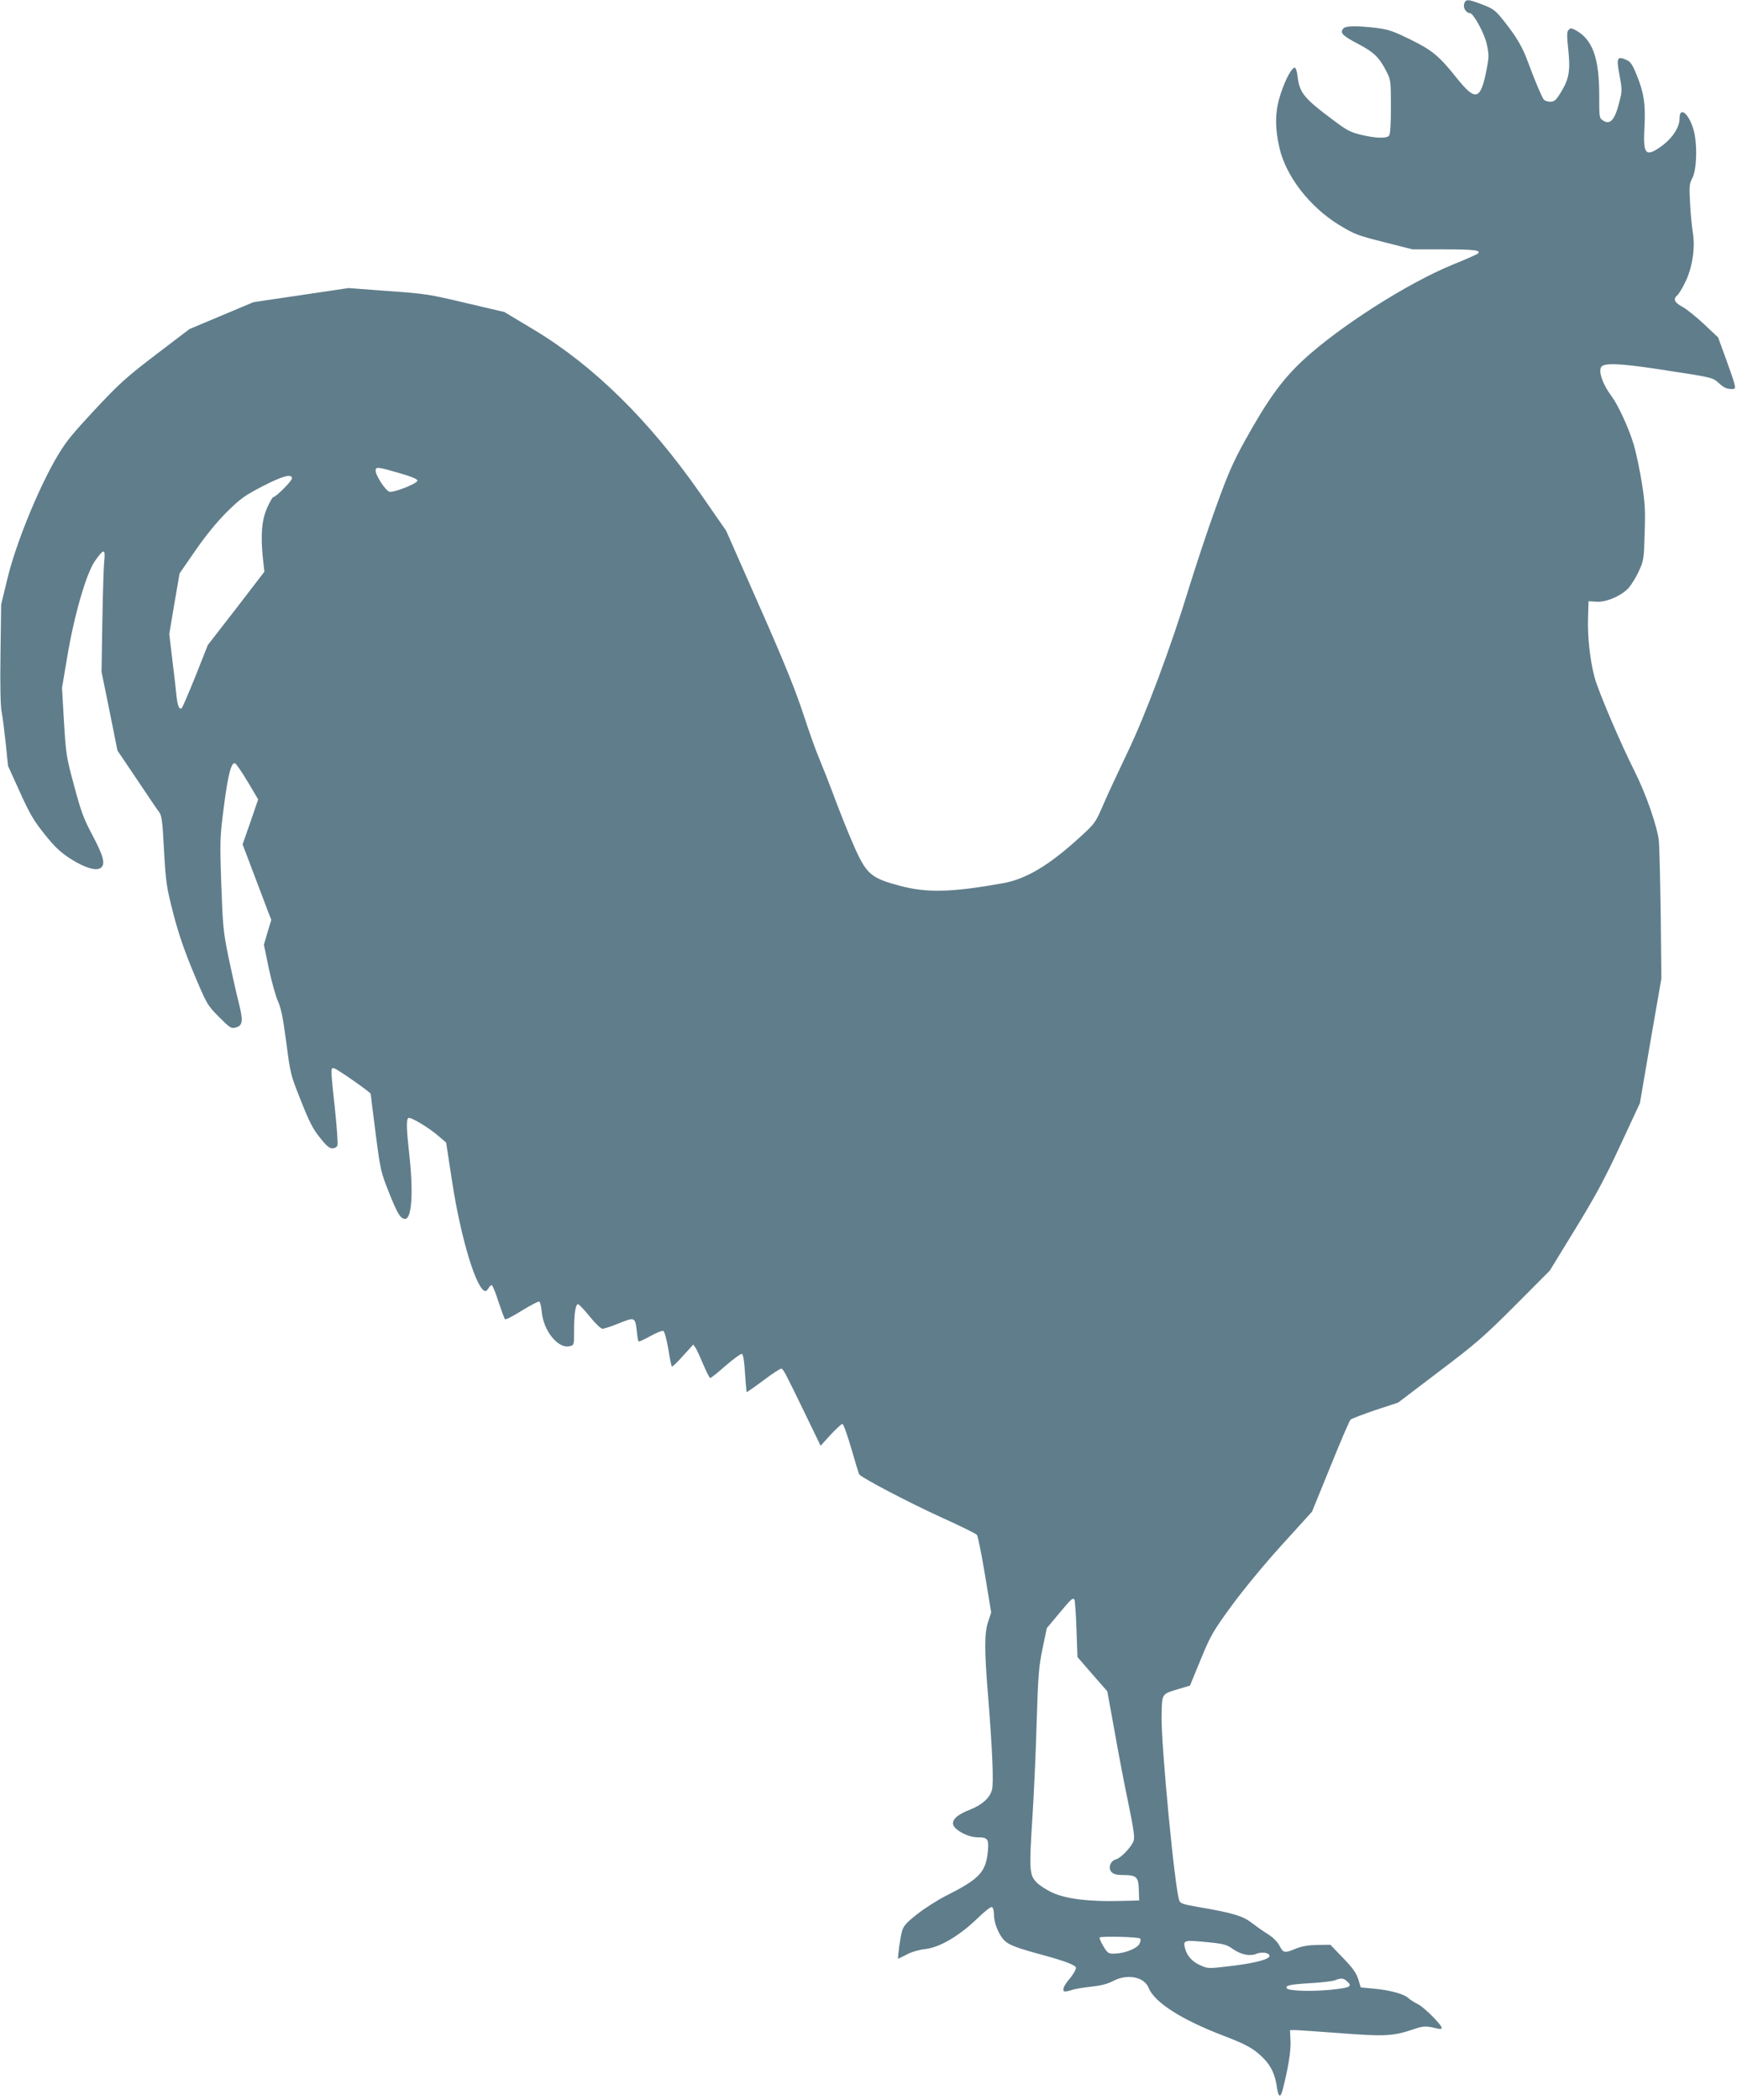
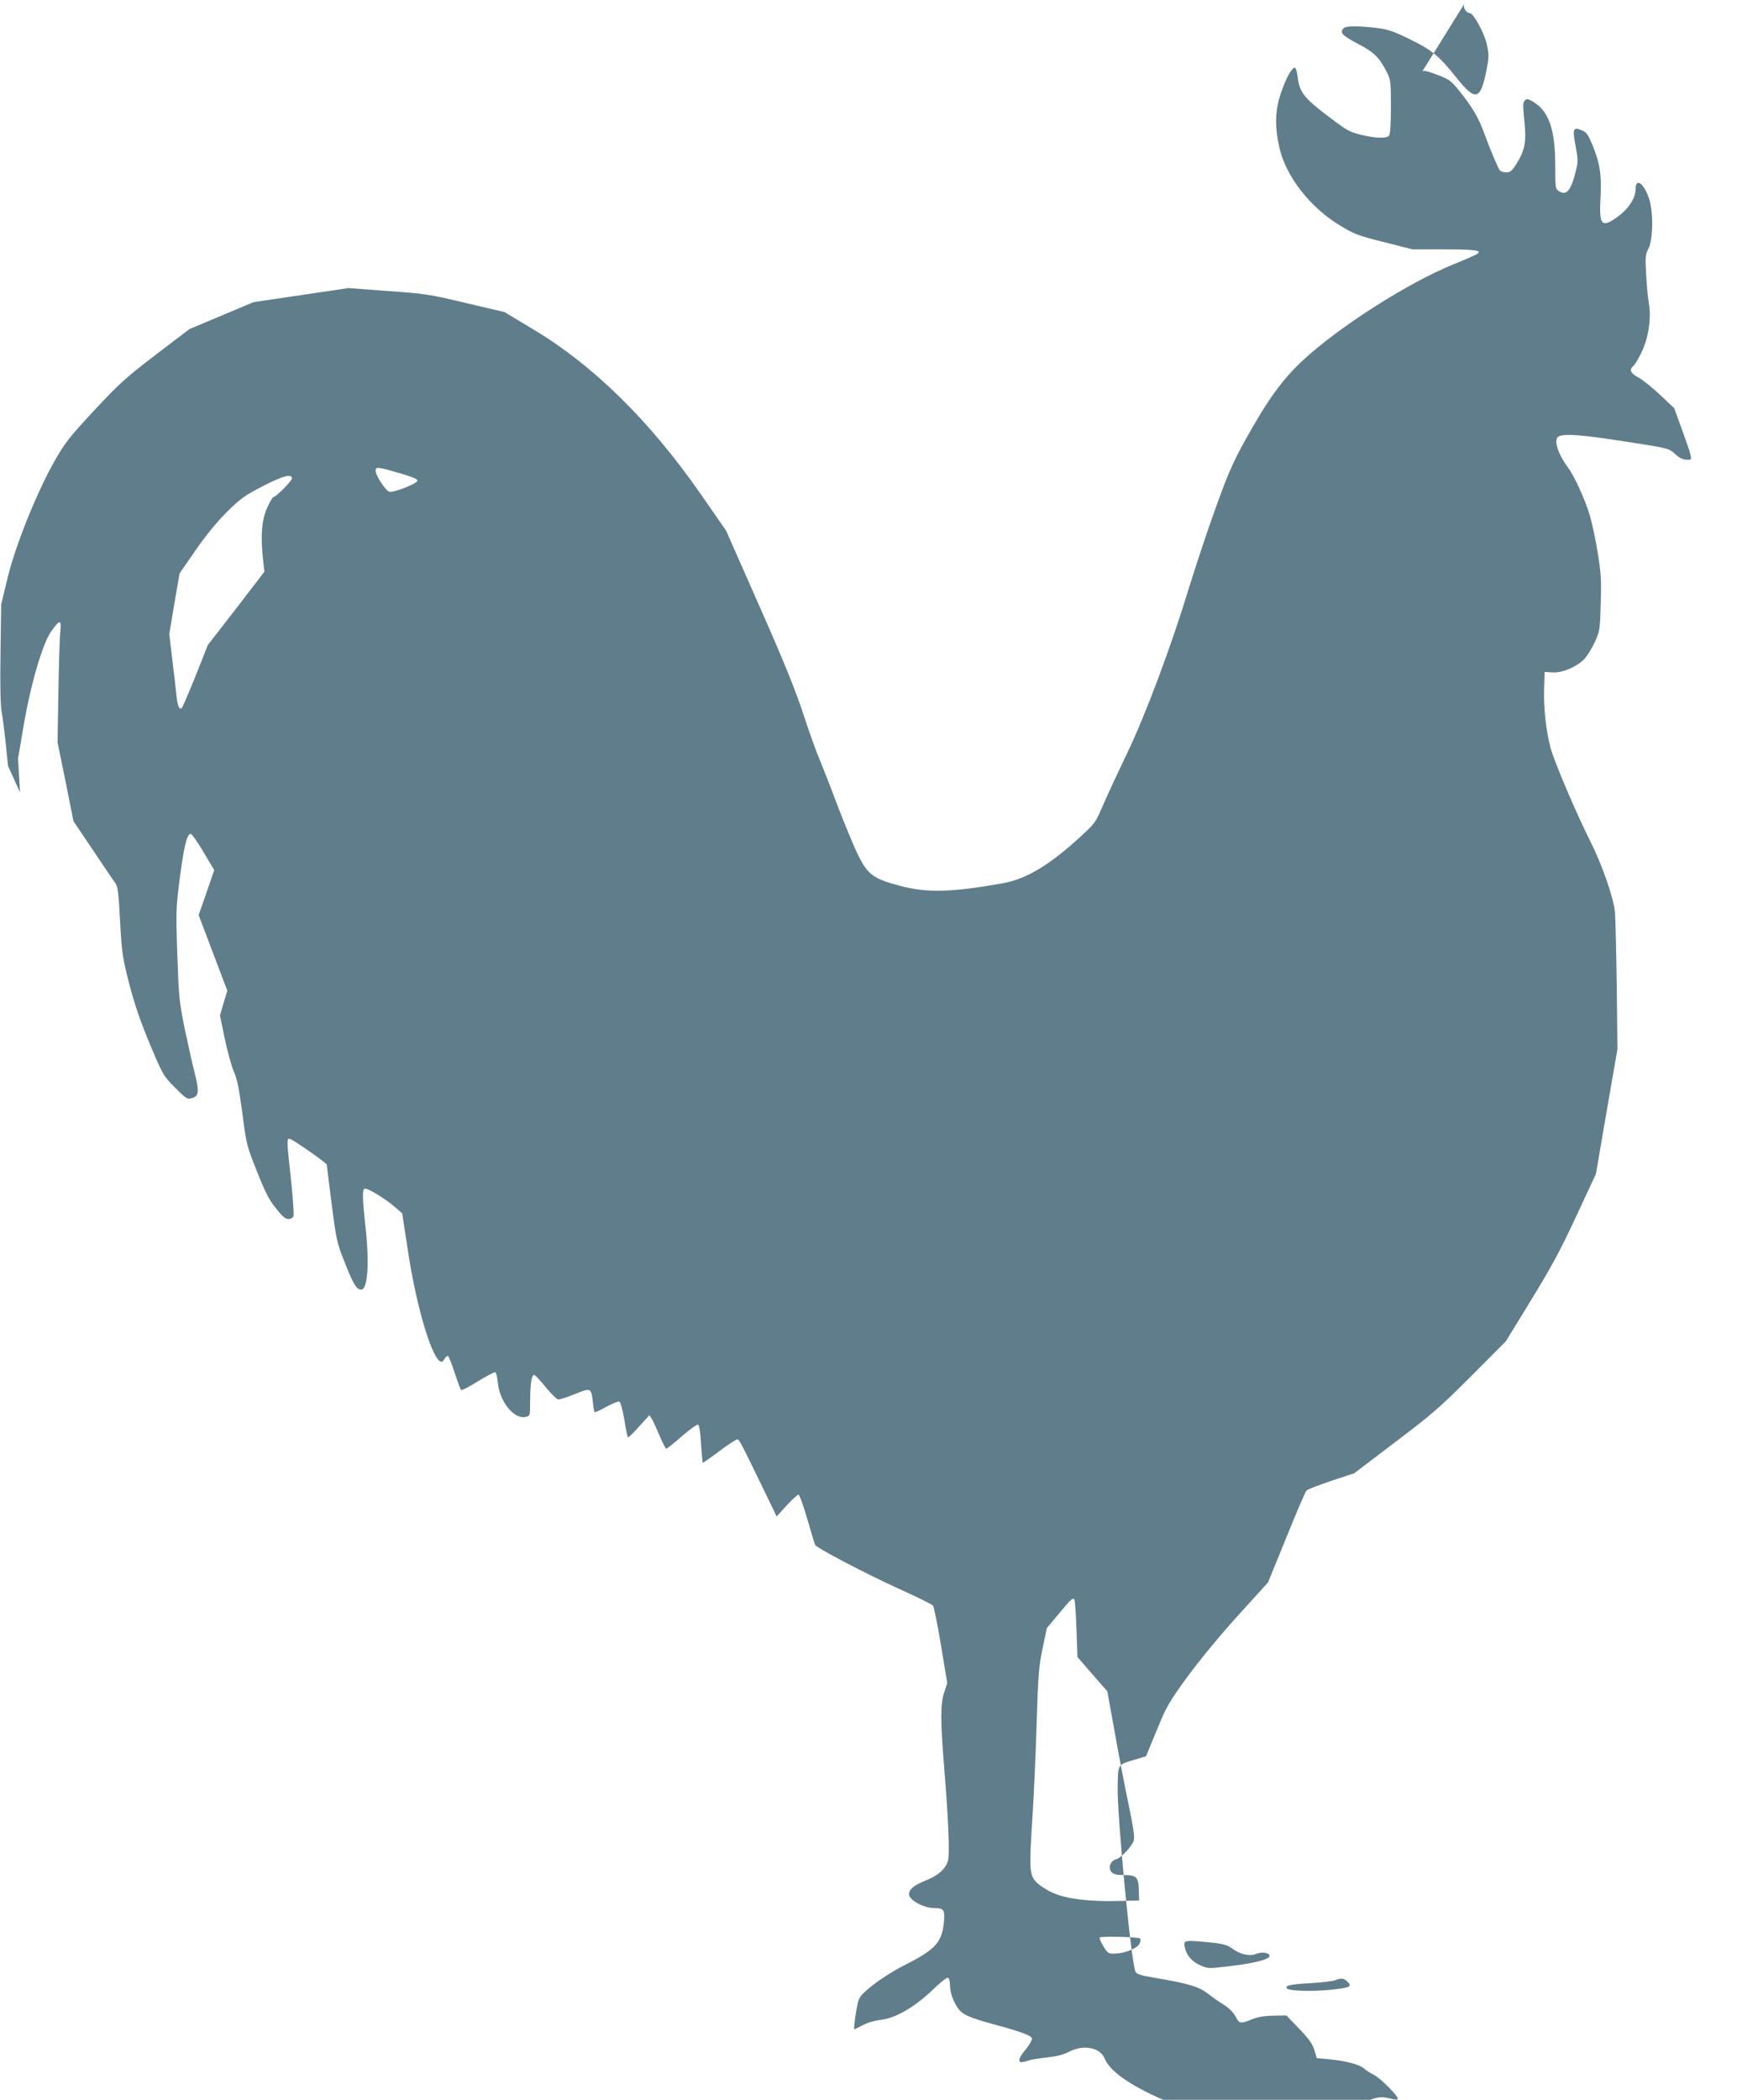
<svg xmlns="http://www.w3.org/2000/svg" version="1.0" width="1059pt" height="1280pt" viewBox="0 0 1059 1280" preserveAspectRatio="xMidYMid meet">
  <g transform="translate(0,1280) scale(0.1,-0.1)" fill="#607d8b" stroke="none">
-     <path d="M8926 12774 c-6 -24 13 -53 36 -54 21 -1 87 -121 102 -187 14 -65 14 -79 1 -149 -38 -197 -67 -206 -186 -57 -105 132 -148 167 -280 232 -106 52 -136 62 -209 71 -113 13 -183 13 -198 -2 -26 -26 -10 -44 83 -93 102 -53 134 -84 179 -173 25 -49 26 -58 26 -215 0 -113 -4 -167 -12 -175 -17 -17 -81 -15 -169 6 -67 16 -89 28 -175 93 -174 130 -201 163 -213 263 -3 27 -10 51 -16 53 -17 5 -56 -65 -86 -156 -36 -106 -38 -203 -8 -335 40 -171 183 -356 361 -466 97 -59 114 -65 276 -106 l173 -44 192 0 c190 0 232 -6 205 -27 -7 -5 -76 -36 -153 -67 -276 -113 -692 -379 -911 -582 -128 -119 -217 -243 -356 -494 -70 -127 -103 -201 -176 -405 -50 -137 -122 -356 -162 -485 -110 -361 -266 -779 -379 -1013 -53 -111 -119 -252 -145 -313 -46 -107 -51 -114 -134 -190 -192 -177 -334 -262 -477 -288 -314 -56 -465 -60 -631 -15 -158 42 -193 67 -251 184 -25 50 -83 189 -129 310 -45 121 -95 247 -109 280 -15 33 -58 152 -95 265 -50 153 -118 321 -270 665 l-203 460 -159 229 c-310 444 -650 778 -1013 996 l-180 108 -235 55 c-222 53 -248 57 -475 73 l-240 18 -290 -43 -290 -43 -195 -82 -195 -82 -205 -156 c-183 -140 -224 -177 -376 -340 -153 -165 -177 -196 -242 -309 -110 -196 -236 -509 -285 -709 l-40 -165 -4 -300 c-3 -192 0 -320 7 -355 6 -30 17 -117 25 -192 l14 -137 73 -161 c61 -135 86 -176 152 -258 62 -77 95 -108 159 -149 86 -54 156 -75 183 -52 27 22 15 70 -50 193 -55 103 -72 148 -114 306 -48 177 -50 194 -62 391 l-12 206 32 189 c42 253 116 508 168 583 54 77 65 78 58 5 -4 -33 -9 -198 -12 -369 l-5 -310 49 -240 48 -240 118 -175 c64 -96 125 -186 136 -200 16 -21 21 -55 30 -235 11 -196 15 -221 56 -382 32 -123 67 -226 125 -365 80 -190 82 -194 153 -266 65 -65 75 -73 100 -66 47 11 50 38 21 154 -15 58 -42 182 -62 275 -32 158 -35 190 -44 448 -9 268 -8 284 16 471 25 194 45 271 68 263 7 -2 41 -52 77 -112 l64 -108 -47 -137 -48 -137 66 -174 c36 -96 76 -199 87 -230 l22 -56 -23 -76 -22 -76 30 -145 c17 -80 42 -169 55 -198 19 -41 31 -99 51 -249 25 -193 26 -200 89 -357 50 -127 74 -175 116 -226 38 -49 58 -66 76 -66 14 0 27 7 31 17 4 9 -3 110 -15 223 -27 250 -27 254 -5 248 22 -6 223 -147 223 -156 0 -4 14 -112 30 -240 29 -224 32 -237 81 -360 53 -133 71 -162 99 -162 41 0 51 165 25 395 -17 155 -19 212 -5 220 14 8 131 -63 187 -113 l43 -37 36 -235 c53 -349 151 -670 204 -670 5 0 14 9 20 20 6 11 15 18 20 15 4 -3 23 -49 40 -103 18 -53 35 -100 39 -104 4 -4 50 20 103 53 54 33 101 58 106 55 5 -3 12 -31 15 -63 10 -116 101 -227 170 -209 27 6 27 7 27 94 0 105 9 162 24 162 6 0 38 -34 71 -75 33 -41 68 -74 77 -75 10 0 51 13 93 30 110 44 107 45 119 -58 2 -24 7 -46 9 -49 3 -3 35 12 71 32 37 20 72 35 80 32 7 -3 19 -46 30 -108 9 -57 19 -106 22 -109 3 -3 34 26 68 65 l63 69 16 -24 c8 -14 29 -60 47 -103 18 -42 36 -77 40 -77 5 0 48 34 95 76 48 41 92 73 98 71 8 -2 15 -46 19 -117 4 -62 9 -114 10 -116 2 -1 48 31 103 72 54 41 104 73 109 71 12 -3 24 -26 150 -286 l89 -184 61 67 c34 37 66 66 72 66 6 0 30 -67 54 -149 23 -81 45 -152 48 -158 14 -21 306 -174 502 -263 113 -51 210 -99 216 -106 6 -8 28 -117 49 -243 l38 -230 -19 -58 c-23 -71 -23 -175 1 -463 25 -314 34 -516 23 -560 -13 -49 -59 -91 -131 -120 -74 -29 -107 -55 -107 -86 0 -34 88 -84 150 -84 62 0 69 -10 63 -83 -12 -129 -51 -170 -253 -272 -52 -26 -132 -77 -178 -113 -68 -54 -84 -72 -93 -106 -11 -37 -28 -166 -23 -166 1 0 25 12 53 26 29 16 76 29 113 33 87 10 206 80 313 183 44 43 85 76 92 73 8 -2 13 -23 13 -50 0 -49 33 -127 67 -157 28 -26 81 -45 240 -88 131 -36 193 -60 193 -76 0 -12 -24 -50 -45 -74 -13 -14 -26 -35 -30 -47 -7 -26 2 -29 55 -12 19 6 72 14 116 19 56 6 96 16 130 34 87 46 190 26 217 -42 36 -89 201 -194 458 -292 143 -55 186 -79 246 -141 44 -46 67 -96 78 -173 9 -60 21 -66 34 -19 34 131 52 240 49 301 l-3 67 30 0 c17 0 142 -9 279 -19 270 -21 321 -18 447 25 58 20 75 20 143 3 14 -3 26 -2 26 3 0 20 -105 125 -144 145 -22 11 -51 29 -62 40 -27 24 -113 47 -212 56 l-76 7 -15 50 c-12 38 -34 69 -93 130 l-77 80 -78 -1 c-55 -1 -94 -7 -131 -22 -71 -29 -78 -28 -101 17 -13 24 -39 51 -73 72 -29 18 -74 50 -100 70 -51 40 -119 60 -327 95 -85 15 -105 21 -111 38 -27 66 -112 954 -108 1126 3 142 -3 132 113 167 l60 18 65 158 c60 146 74 171 186 325 72 98 198 252 307 372 l186 205 112 275 c61 151 116 280 123 286 6 6 74 32 150 58 l140 46 250 190 c224 169 273 212 463 402 l212 213 153 250 c122 199 179 303 275 510 l121 260 65 380 66 380 -4 385 c-3 212 -8 414 -11 450 -8 86 -77 287 -149 430 -87 173 -220 485 -243 570 -28 104 -44 247 -40 365 l3 100 47 -3 c60 -5 156 37 199 86 17 20 45 65 61 101 29 63 31 74 35 231 5 138 2 188 -17 305 -12 77 -34 183 -50 236 -29 98 -94 239 -135 294 -52 70 -80 147 -64 176 14 28 106 25 340 -10 347 -53 339 -51 379 -87 32 -30 54 -38 89 -35 17 1 12 23 -47 185 l-47 129 -87 82 c-48 45 -108 93 -133 106 -47 25 -56 47 -28 70 9 8 31 44 49 82 42 87 60 206 45 297 -6 36 -14 117 -17 180 -6 106 -5 119 15 157 27 55 30 218 4 299 -29 94 -83 136 -83 64 0 -62 -51 -134 -132 -186 -77 -50 -91 -27 -82 133 7 139 -3 206 -48 317 -28 68 -38 81 -67 93 -52 22 -57 8 -37 -96 14 -73 15 -98 5 -137 -30 -131 -59 -169 -105 -139 -24 15 -24 18 -24 155 0 228 -41 340 -144 396 -24 13 -31 14 -42 2 -12 -11 -12 -33 -2 -127 13 -128 3 -177 -52 -264 -24 -38 -35 -47 -59 -47 -16 0 -33 6 -39 13 -12 15 -55 117 -96 228 -34 93 -69 153 -151 256 -48 60 -61 70 -127 95 -90 35 -104 35 -112 2z m-6491 -2858 c73 -21 110 -36 110 -46 0 -17 -139 -72 -169 -68 -23 3 -86 99 -86 130 0 24 15 22 145 -16z m-655 -32 c0 -16 -97 -113 -113 -114 -5 0 -22 -29 -38 -65 -33 -74 -41 -165 -26 -310 l9 -80 -172 -224 -173 -223 -74 -187 c-41 -102 -79 -190 -84 -196 -15 -15 -26 9 -33 73 -3 32 -14 129 -25 217 l-19 160 31 185 32 185 97 140 c62 90 131 174 191 234 84 83 109 100 218 157 125 64 179 78 179 48z m4783 -7017 l6 -168 91 -105 91 -104 45 -248 c24 -136 62 -335 85 -443 31 -151 38 -201 30 -222 -15 -38 -78 -104 -107 -111 -34 -9 -50 -52 -28 -77 13 -14 31 -19 74 -19 79 0 91 -12 93 -90 l2 -65 -120 -3 c-183 -5 -326 13 -407 50 -36 16 -81 45 -99 64 -43 44 -45 78 -25 390 9 137 21 398 26 579 9 293 13 344 36 455 l26 125 71 85 c80 96 89 104 98 87 3 -7 9 -88 12 -180z m388 -1884 c5 -5 3 -19 -4 -32 -14 -29 -92 -59 -152 -60 -37 -1 -42 2 -68 45 -15 25 -25 49 -23 53 7 10 237 4 247 -6z m420 -23 c89 -9 110 -15 144 -40 50 -35 105 -47 145 -30 34 14 80 6 80 -13 0 -21 -93 -45 -240 -62 -133 -16 -136 -16 -182 5 -49 21 -82 58 -93 103 -13 51 -9 52 146 37z m841 -237 c36 -33 22 -40 -106 -53 -121 -11 -251 -6 -261 10 -11 17 23 24 145 31 69 4 136 12 150 18 36 14 51 13 72 -6z" />
+     <path d="M8926 12774 c-6 -24 13 -53 36 -54 21 -1 87 -121 102 -187 14 -65 14 -79 1 -149 -38 -197 -67 -206 -186 -57 -105 132 -148 167 -280 232 -106 52 -136 62 -209 71 -113 13 -183 13 -198 -2 -26 -26 -10 -44 83 -93 102 -53 134 -84 179 -173 25 -49 26 -58 26 -215 0 -113 -4 -167 -12 -175 -17 -17 -81 -15 -169 6 -67 16 -89 28 -175 93 -174 130 -201 163 -213 263 -3 27 -10 51 -16 53 -17 5 -56 -65 -86 -156 -36 -106 -38 -203 -8 -335 40 -171 183 -356 361 -466 97 -59 114 -65 276 -106 l173 -44 192 0 c190 0 232 -6 205 -27 -7 -5 -76 -36 -153 -67 -276 -113 -692 -379 -911 -582 -128 -119 -217 -243 -356 -494 -70 -127 -103 -201 -176 -405 -50 -137 -122 -356 -162 -485 -110 -361 -266 -779 -379 -1013 -53 -111 -119 -252 -145 -313 -46 -107 -51 -114 -134 -190 -192 -177 -334 -262 -477 -288 -314 -56 -465 -60 -631 -15 -158 42 -193 67 -251 184 -25 50 -83 189 -129 310 -45 121 -95 247 -109 280 -15 33 -58 152 -95 265 -50 153 -118 321 -270 665 l-203 460 -159 229 c-310 444 -650 778 -1013 996 l-180 108 -235 55 c-222 53 -248 57 -475 73 l-240 18 -290 -43 -290 -43 -195 -82 -195 -82 -205 -156 c-183 -140 -224 -177 -376 -340 -153 -165 -177 -196 -242 -309 -110 -196 -236 -509 -285 -709 l-40 -165 -4 -300 c-3 -192 0 -320 7 -355 6 -30 17 -117 25 -192 l14 -137 73 -161 l-12 206 32 189 c42 253 116 508 168 583 54 77 65 78 58 5 -4 -33 -9 -198 -12 -369 l-5 -310 49 -240 48 -240 118 -175 c64 -96 125 -186 136 -200 16 -21 21 -55 30 -235 11 -196 15 -221 56 -382 32 -123 67 -226 125 -365 80 -190 82 -194 153 -266 65 -65 75 -73 100 -66 47 11 50 38 21 154 -15 58 -42 182 -62 275 -32 158 -35 190 -44 448 -9 268 -8 284 16 471 25 194 45 271 68 263 7 -2 41 -52 77 -112 l64 -108 -47 -137 -48 -137 66 -174 c36 -96 76 -199 87 -230 l22 -56 -23 -76 -22 -76 30 -145 c17 -80 42 -169 55 -198 19 -41 31 -99 51 -249 25 -193 26 -200 89 -357 50 -127 74 -175 116 -226 38 -49 58 -66 76 -66 14 0 27 7 31 17 4 9 -3 110 -15 223 -27 250 -27 254 -5 248 22 -6 223 -147 223 -156 0 -4 14 -112 30 -240 29 -224 32 -237 81 -360 53 -133 71 -162 99 -162 41 0 51 165 25 395 -17 155 -19 212 -5 220 14 8 131 -63 187 -113 l43 -37 36 -235 c53 -349 151 -670 204 -670 5 0 14 9 20 20 6 11 15 18 20 15 4 -3 23 -49 40 -103 18 -53 35 -100 39 -104 4 -4 50 20 103 53 54 33 101 58 106 55 5 -3 12 -31 15 -63 10 -116 101 -227 170 -209 27 6 27 7 27 94 0 105 9 162 24 162 6 0 38 -34 71 -75 33 -41 68 -74 77 -75 10 0 51 13 93 30 110 44 107 45 119 -58 2 -24 7 -46 9 -49 3 -3 35 12 71 32 37 20 72 35 80 32 7 -3 19 -46 30 -108 9 -57 19 -106 22 -109 3 -3 34 26 68 65 l63 69 16 -24 c8 -14 29 -60 47 -103 18 -42 36 -77 40 -77 5 0 48 34 95 76 48 41 92 73 98 71 8 -2 15 -46 19 -117 4 -62 9 -114 10 -116 2 -1 48 31 103 72 54 41 104 73 109 71 12 -3 24 -26 150 -286 l89 -184 61 67 c34 37 66 66 72 66 6 0 30 -67 54 -149 23 -81 45 -152 48 -158 14 -21 306 -174 502 -263 113 -51 210 -99 216 -106 6 -8 28 -117 49 -243 l38 -230 -19 -58 c-23 -71 -23 -175 1 -463 25 -314 34 -516 23 -560 -13 -49 -59 -91 -131 -120 -74 -29 -107 -55 -107 -86 0 -34 88 -84 150 -84 62 0 69 -10 63 -83 -12 -129 -51 -170 -253 -272 -52 -26 -132 -77 -178 -113 -68 -54 -84 -72 -93 -106 -11 -37 -28 -166 -23 -166 1 0 25 12 53 26 29 16 76 29 113 33 87 10 206 80 313 183 44 43 85 76 92 73 8 -2 13 -23 13 -50 0 -49 33 -127 67 -157 28 -26 81 -45 240 -88 131 -36 193 -60 193 -76 0 -12 -24 -50 -45 -74 -13 -14 -26 -35 -30 -47 -7 -26 2 -29 55 -12 19 6 72 14 116 19 56 6 96 16 130 34 87 46 190 26 217 -42 36 -89 201 -194 458 -292 143 -55 186 -79 246 -141 44 -46 67 -96 78 -173 9 -60 21 -66 34 -19 34 131 52 240 49 301 l-3 67 30 0 c17 0 142 -9 279 -19 270 -21 321 -18 447 25 58 20 75 20 143 3 14 -3 26 -2 26 3 0 20 -105 125 -144 145 -22 11 -51 29 -62 40 -27 24 -113 47 -212 56 l-76 7 -15 50 c-12 38 -34 69 -93 130 l-77 80 -78 -1 c-55 -1 -94 -7 -131 -22 -71 -29 -78 -28 -101 17 -13 24 -39 51 -73 72 -29 18 -74 50 -100 70 -51 40 -119 60 -327 95 -85 15 -105 21 -111 38 -27 66 -112 954 -108 1126 3 142 -3 132 113 167 l60 18 65 158 c60 146 74 171 186 325 72 98 198 252 307 372 l186 205 112 275 c61 151 116 280 123 286 6 6 74 32 150 58 l140 46 250 190 c224 169 273 212 463 402 l212 213 153 250 c122 199 179 303 275 510 l121 260 65 380 66 380 -4 385 c-3 212 -8 414 -11 450 -8 86 -77 287 -149 430 -87 173 -220 485 -243 570 -28 104 -44 247 -40 365 l3 100 47 -3 c60 -5 156 37 199 86 17 20 45 65 61 101 29 63 31 74 35 231 5 138 2 188 -17 305 -12 77 -34 183 -50 236 -29 98 -94 239 -135 294 -52 70 -80 147 -64 176 14 28 106 25 340 -10 347 -53 339 -51 379 -87 32 -30 54 -38 89 -35 17 1 12 23 -47 185 l-47 129 -87 82 c-48 45 -108 93 -133 106 -47 25 -56 47 -28 70 9 8 31 44 49 82 42 87 60 206 45 297 -6 36 -14 117 -17 180 -6 106 -5 119 15 157 27 55 30 218 4 299 -29 94 -83 136 -83 64 0 -62 -51 -134 -132 -186 -77 -50 -91 -27 -82 133 7 139 -3 206 -48 317 -28 68 -38 81 -67 93 -52 22 -57 8 -37 -96 14 -73 15 -98 5 -137 -30 -131 -59 -169 -105 -139 -24 15 -24 18 -24 155 0 228 -41 340 -144 396 -24 13 -31 14 -42 2 -12 -11 -12 -33 -2 -127 13 -128 3 -177 -52 -264 -24 -38 -35 -47 -59 -47 -16 0 -33 6 -39 13 -12 15 -55 117 -96 228 -34 93 -69 153 -151 256 -48 60 -61 70 -127 95 -90 35 -104 35 -112 2z m-6491 -2858 c73 -21 110 -36 110 -46 0 -17 -139 -72 -169 -68 -23 3 -86 99 -86 130 0 24 15 22 145 -16z m-655 -32 c0 -16 -97 -113 -113 -114 -5 0 -22 -29 -38 -65 -33 -74 -41 -165 -26 -310 l9 -80 -172 -224 -173 -223 -74 -187 c-41 -102 -79 -190 -84 -196 -15 -15 -26 9 -33 73 -3 32 -14 129 -25 217 l-19 160 31 185 32 185 97 140 c62 90 131 174 191 234 84 83 109 100 218 157 125 64 179 78 179 48z m4783 -7017 l6 -168 91 -105 91 -104 45 -248 c24 -136 62 -335 85 -443 31 -151 38 -201 30 -222 -15 -38 -78 -104 -107 -111 -34 -9 -50 -52 -28 -77 13 -14 31 -19 74 -19 79 0 91 -12 93 -90 l2 -65 -120 -3 c-183 -5 -326 13 -407 50 -36 16 -81 45 -99 64 -43 44 -45 78 -25 390 9 137 21 398 26 579 9 293 13 344 36 455 l26 125 71 85 c80 96 89 104 98 87 3 -7 9 -88 12 -180z m388 -1884 c5 -5 3 -19 -4 -32 -14 -29 -92 -59 -152 -60 -37 -1 -42 2 -68 45 -15 25 -25 49 -23 53 7 10 237 4 247 -6z m420 -23 c89 -9 110 -15 144 -40 50 -35 105 -47 145 -30 34 14 80 6 80 -13 0 -21 -93 -45 -240 -62 -133 -16 -136 -16 -182 5 -49 21 -82 58 -93 103 -13 51 -9 52 146 37z m841 -237 c36 -33 22 -40 -106 -53 -121 -11 -251 -6 -261 10 -11 17 23 24 145 31 69 4 136 12 150 18 36 14 51 13 72 -6z" />
  </g>
</svg>